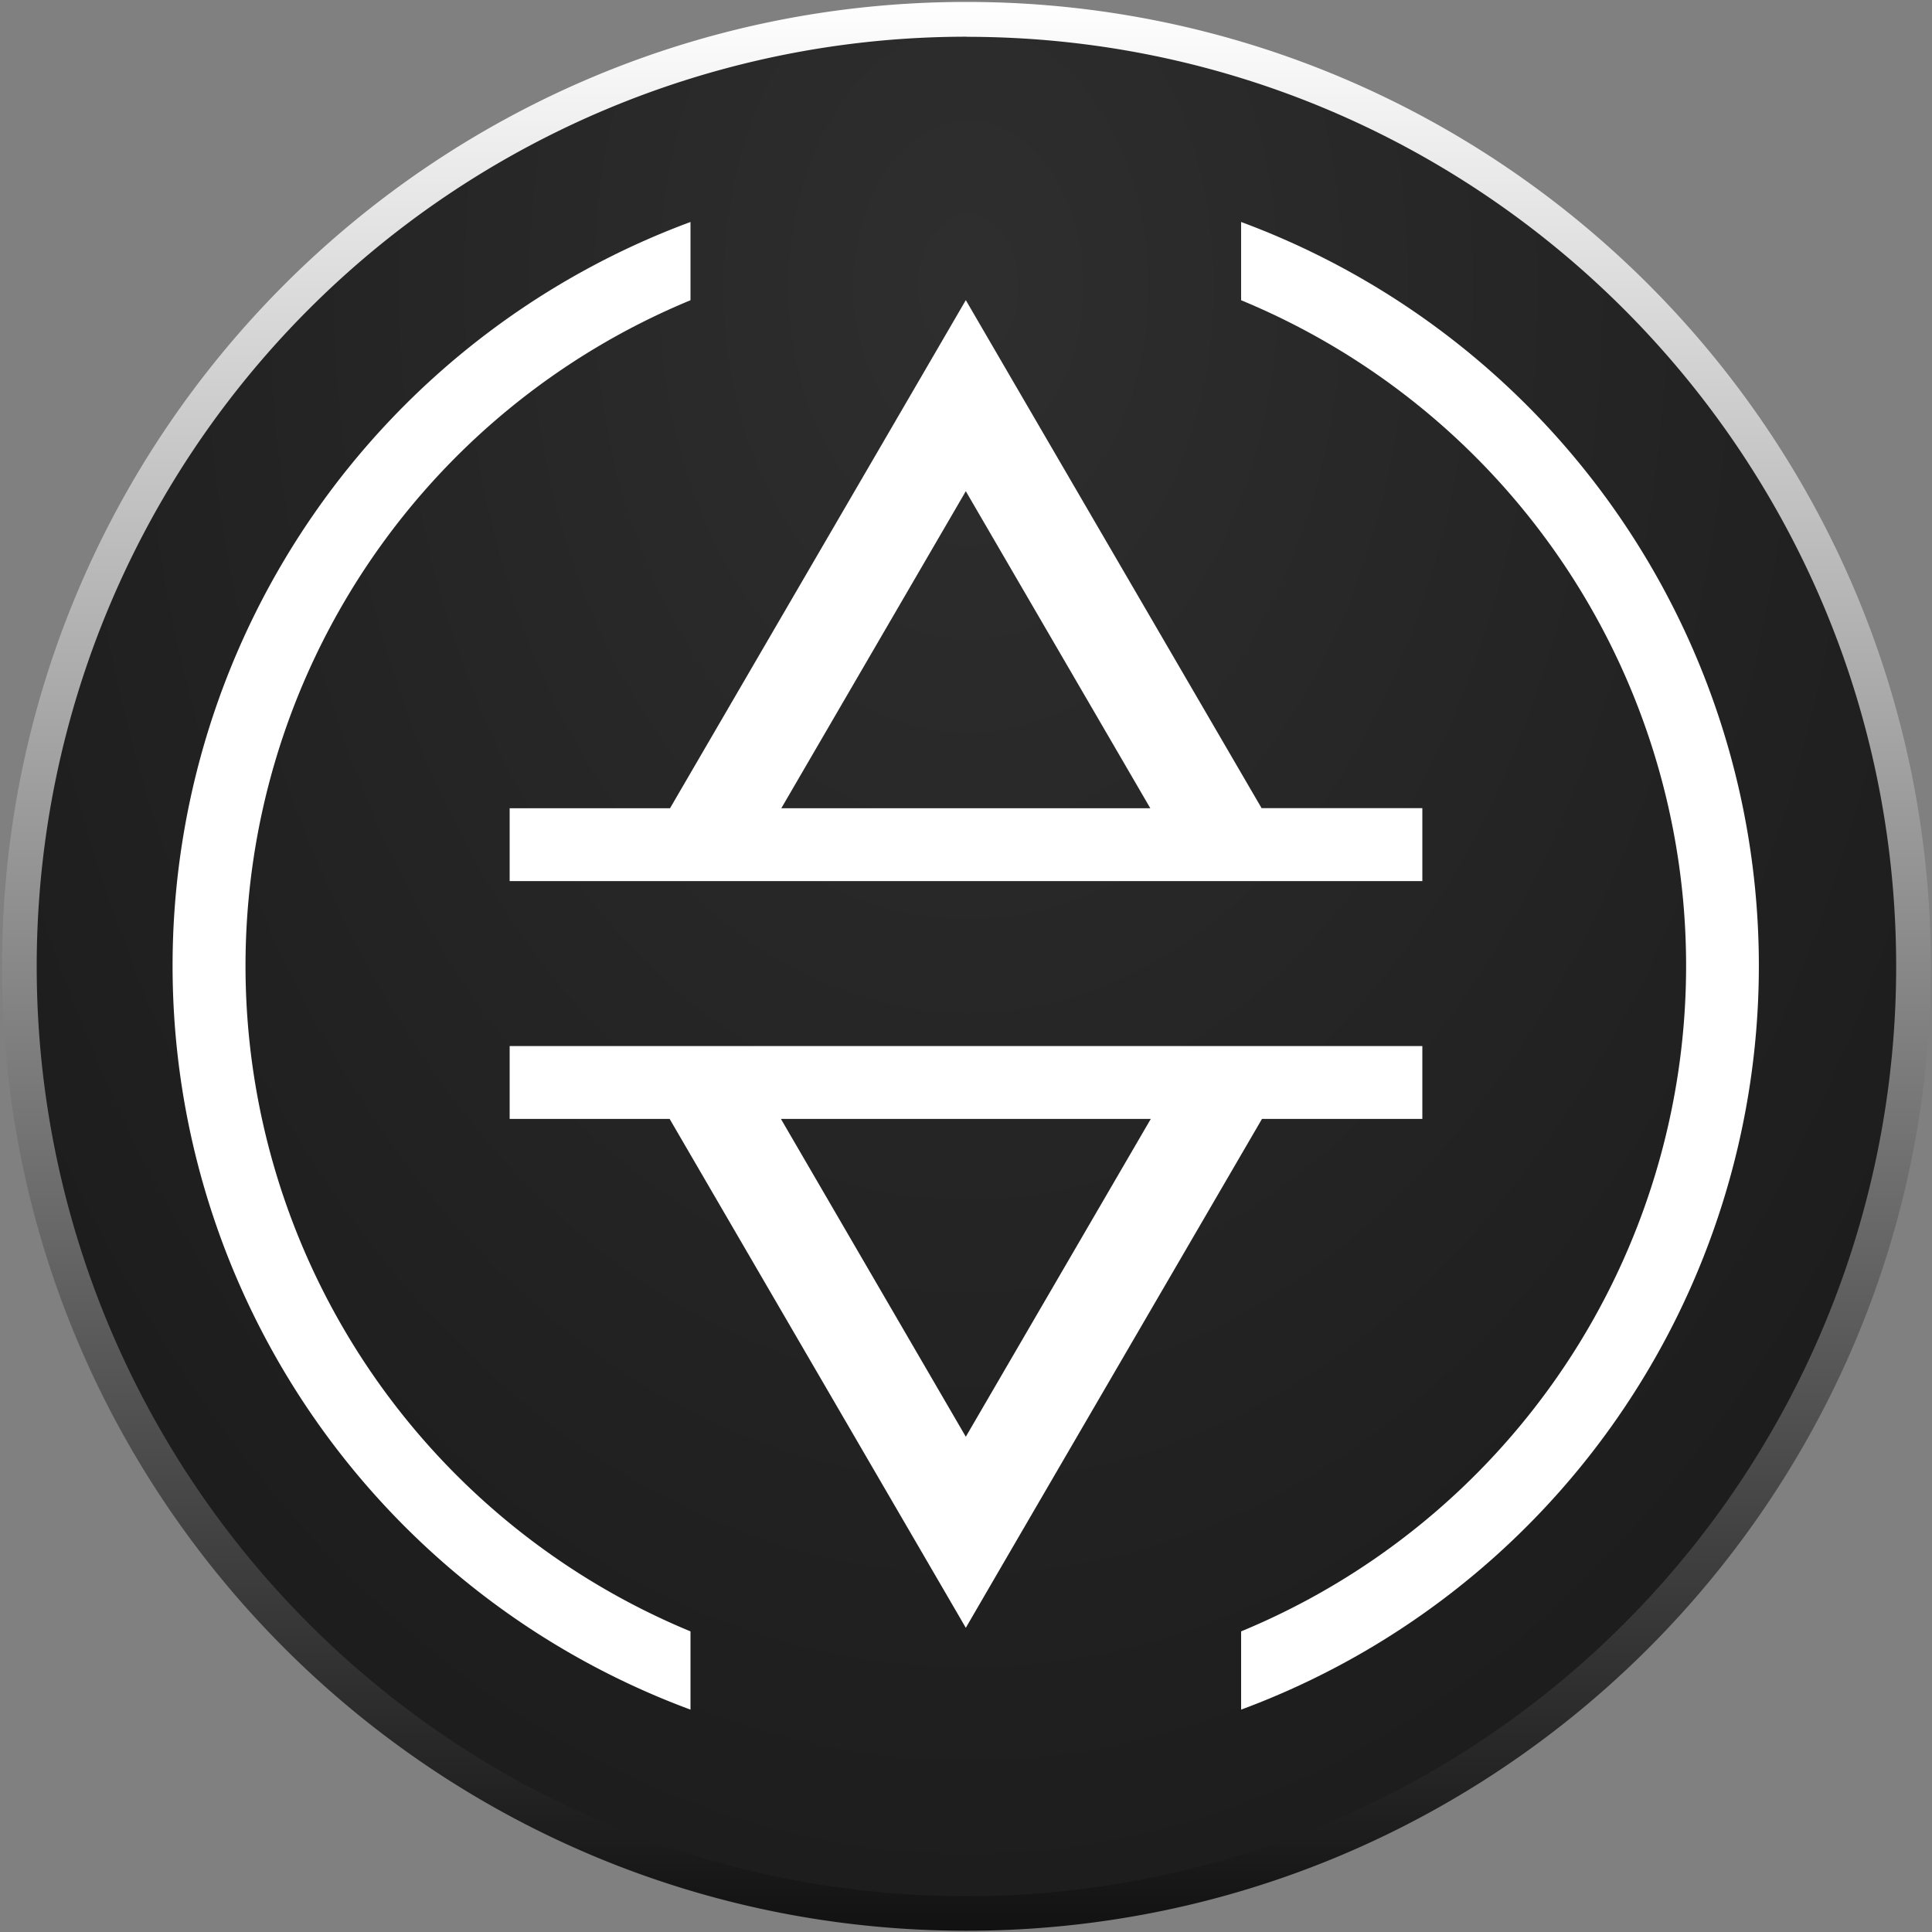
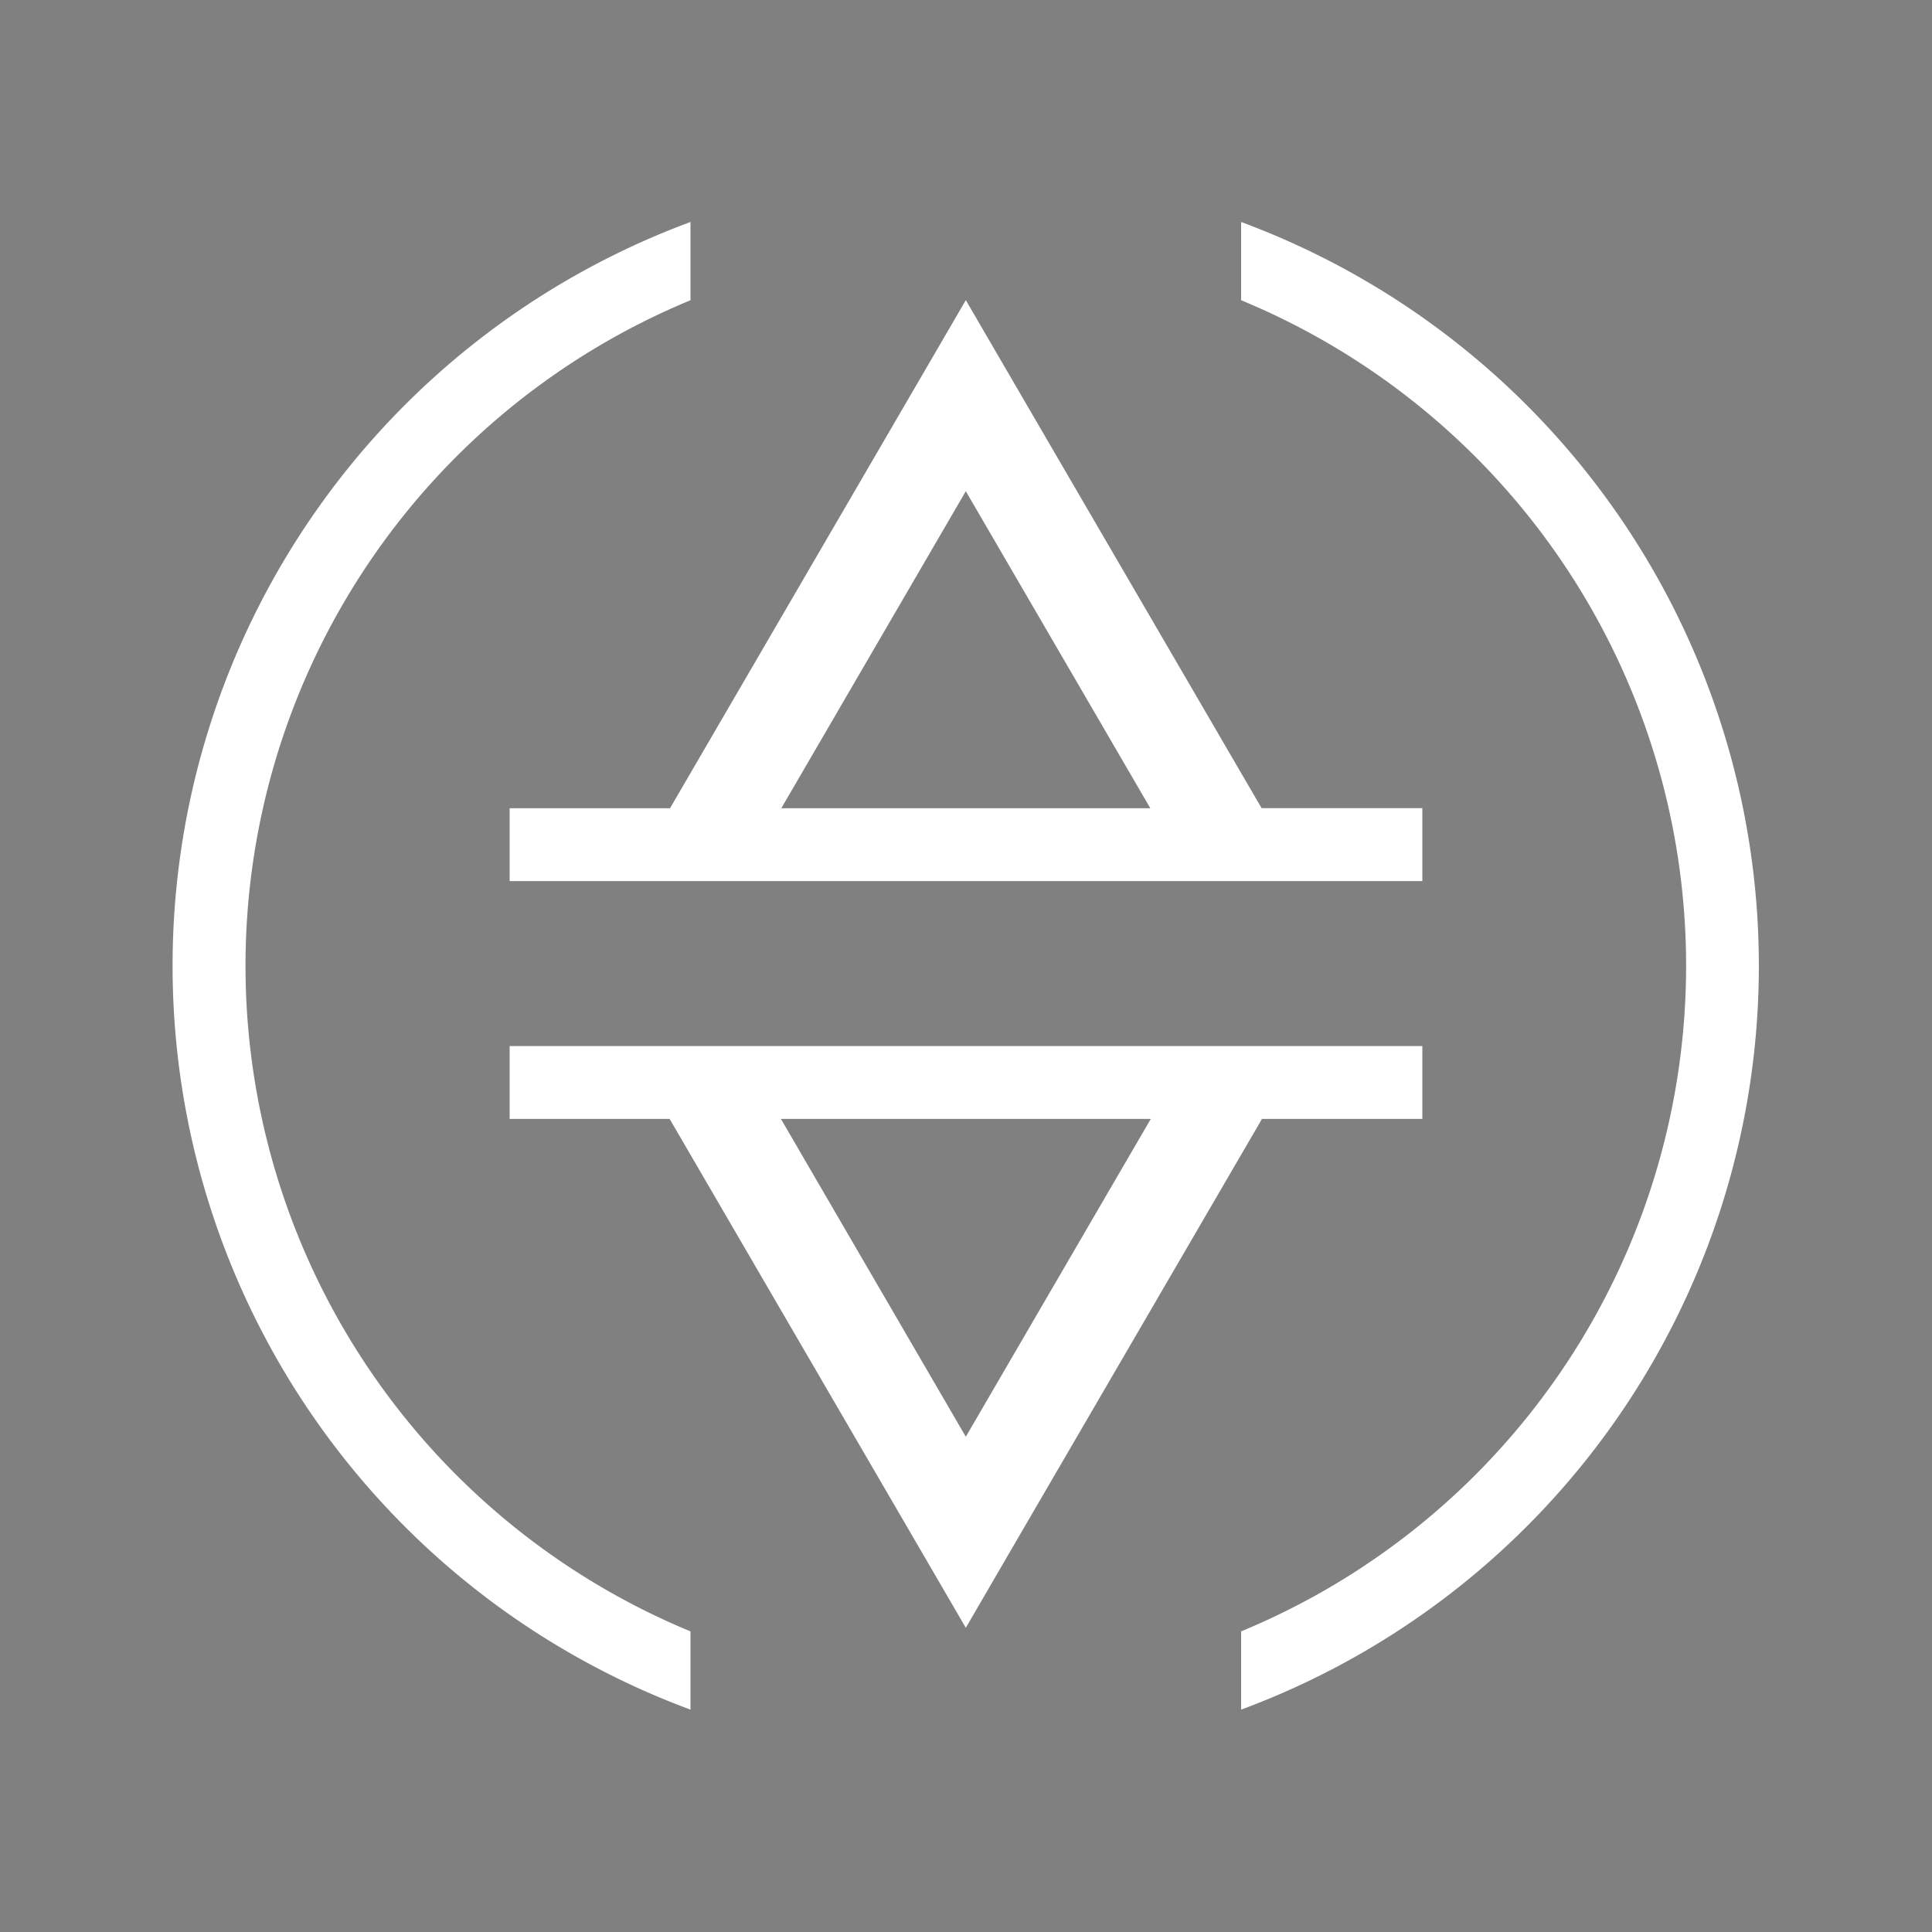
<svg xmlns="http://www.w3.org/2000/svg" width="20" height="20" fill="none">
  <rect width="100%" height="100%" fill="#808080" stroke="none" />
  <g clip-path="url(#a)">
-     <path d="M10.004.378a9.626 9.626 0 0 1 9.627 9.627 9.626 9.626 0 0 1-9.626 9.626 9.626 9.626 0 0 1-9.627-9.626A9.626 9.626 0 0 1 10.004.378Z" fill="#111" />
-     <path fill-rule="evenodd" clip-rule="evenodd" d="M10.005.556a9.45 9.45 0 0 0-9.45 9.449 9.45 9.45 0 1 0 18.899 0 9.45 9.45 0 0 0-9.449-9.45ZM.2 10.005C.201 4.59 4.591.2 10.005.2c5.415 0 9.804 4.39 9.804 9.804 0 5.415-4.39 9.804-9.804 9.804C4.59 19.809.2 15.419.2 10.005Z" fill="#111" />
-     <path d="M10.005.201C4.59.201.2 4.591.2 10.005c0 5.415 4.39 9.804 9.804 9.804 5.415 0 9.804-4.39 9.804-9.804C19.809 4.59 15.419.2 10.005.2Z" fill="url(#b)" fill-opacity=".7" />
-     <path fill-rule="evenodd" clip-rule="evenodd" d="M.021 10.005C.021 4.49 4.491.02 10.005.02s9.983 4.47 9.983 9.984-4.47 9.983-9.983 9.983c-5.514 0-9.984-4.47-9.984-9.983ZM10.005.38A9.624 9.624 0 0 0 .38 10.005a9.624 9.624 0 1 0 19.249 0c0-5.316-4.31-9.624-9.625-9.624Z" fill="url(#c)" />
-     <path fill-rule="evenodd" clip-rule="evenodd" d="M7.148 2.298a8.21 8.21 0 0 0 0 15.4v-.81a7.456 7.456 0 0 1 0-13.78v-.81Zm5.7.81v-.81a8.211 8.211 0 0 1 0 15.4v-.81a7.456 7.456 0 0 0 0-13.78Z" fill="#fff" />
+     <path fill-rule="evenodd" clip-rule="evenodd" d="M7.148 2.298a8.21 8.21 0 0 0 0 15.4v-.81a7.456 7.456 0 0 1 0-13.78Zm5.7.81v-.81a8.211 8.211 0 0 1 0 15.4v-.81a7.456 7.456 0 0 0 0-13.78Z" fill="#fff" />
    <path fill-rule="evenodd" clip-rule="evenodd" d="m9.998 3.107.43.739 2.632 4.52h1.664v.755H5.276v-.754h1.66l2.632-4.521.43-.739Zm0 1.978 1.91 3.282h-3.82l1.91-3.282Zm3.066 6.498h1.66v-.754H5.276v.754h1.656l2.636 4.529.43.739.43-.74 2.636-4.528Zm-1.15 0h-3.83l1.914 3.29 1.915-3.29Z" fill="#fff" />
  </g>
  <defs>
    <radialGradient id="b" cx="0" cy="0" r="1" gradientUnits="userSpaceOnUse" gradientTransform="matrix(0 20.671 -14.55 0 10.026 3.064)">
      <stop offset=".031" stop-color="#3A3A3A" />
      <stop offset="1" stop-color="#1C1C1C" />
    </radialGradient>
    <linearGradient id="c" x1="10.005" y1=".016" x2="10.005" y2="19.994" gradientUnits="userSpaceOnUse">
      <stop stop-color="#fff" />
      <stop offset="1" stop-color="#111" />
    </linearGradient>
    <clipPath id="a">
      <path fill="#fff" d="M0 0h20v20H0z" />
    </clipPath>
  </defs>
</svg>